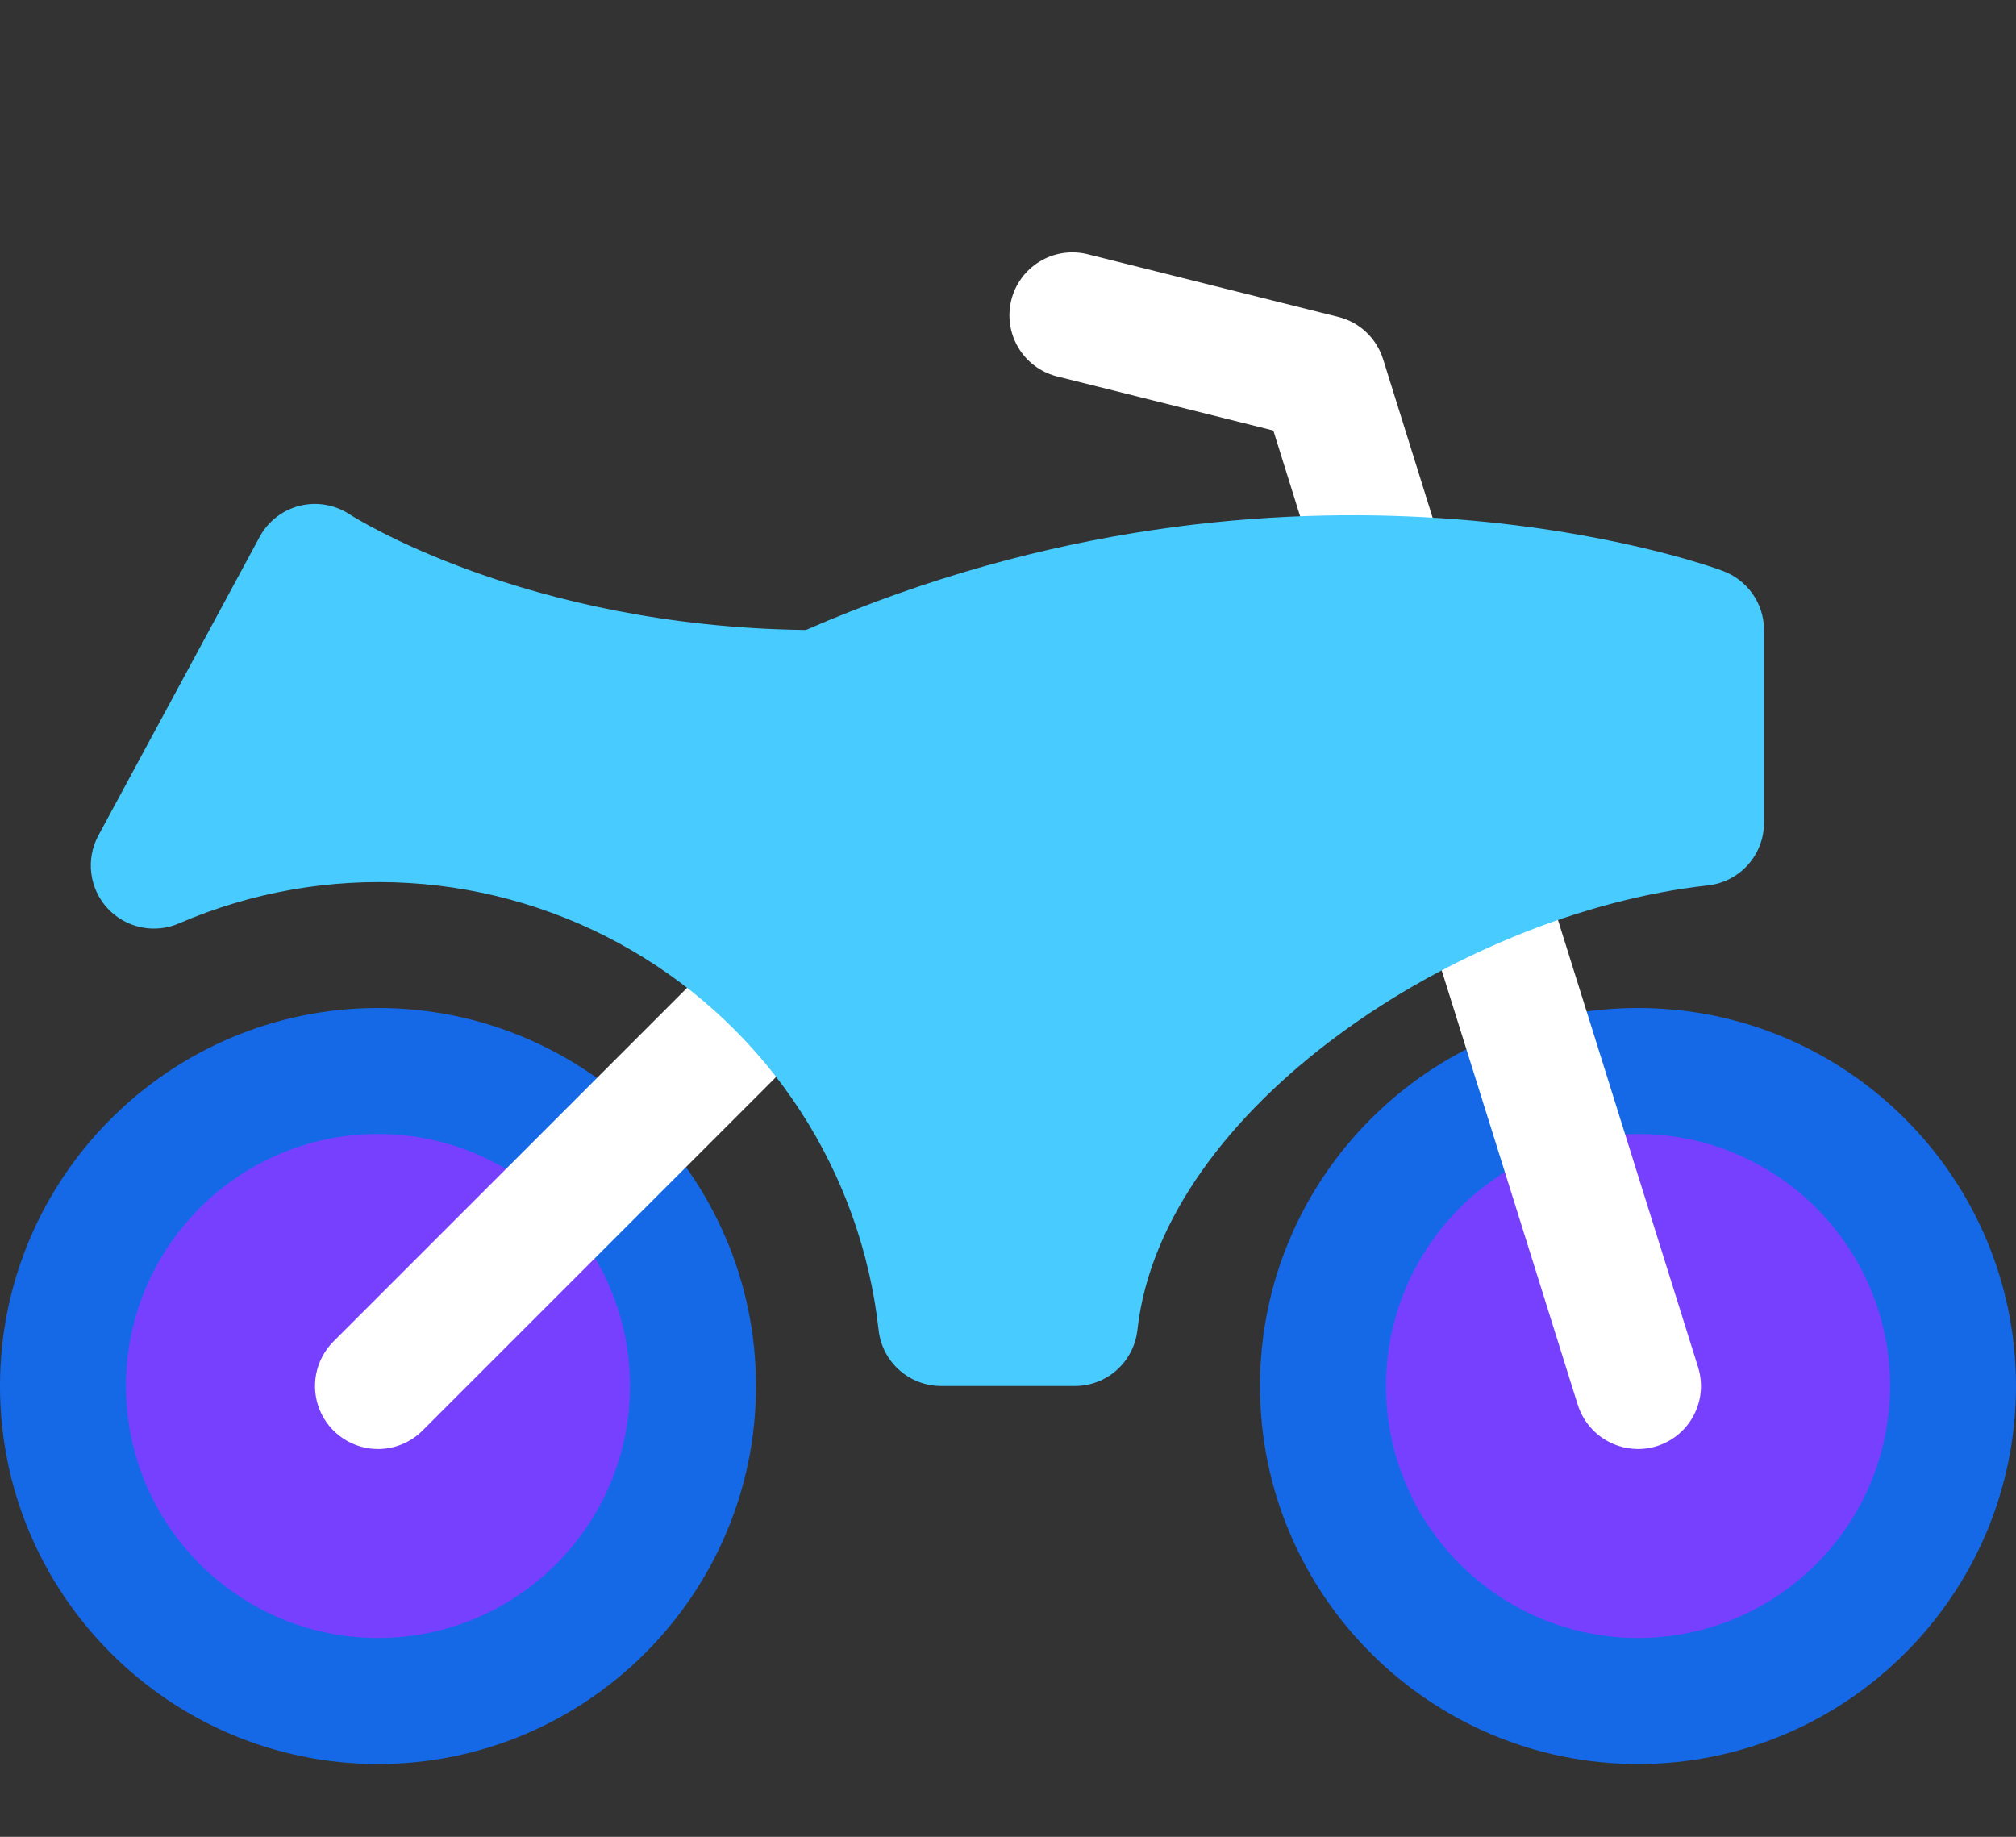
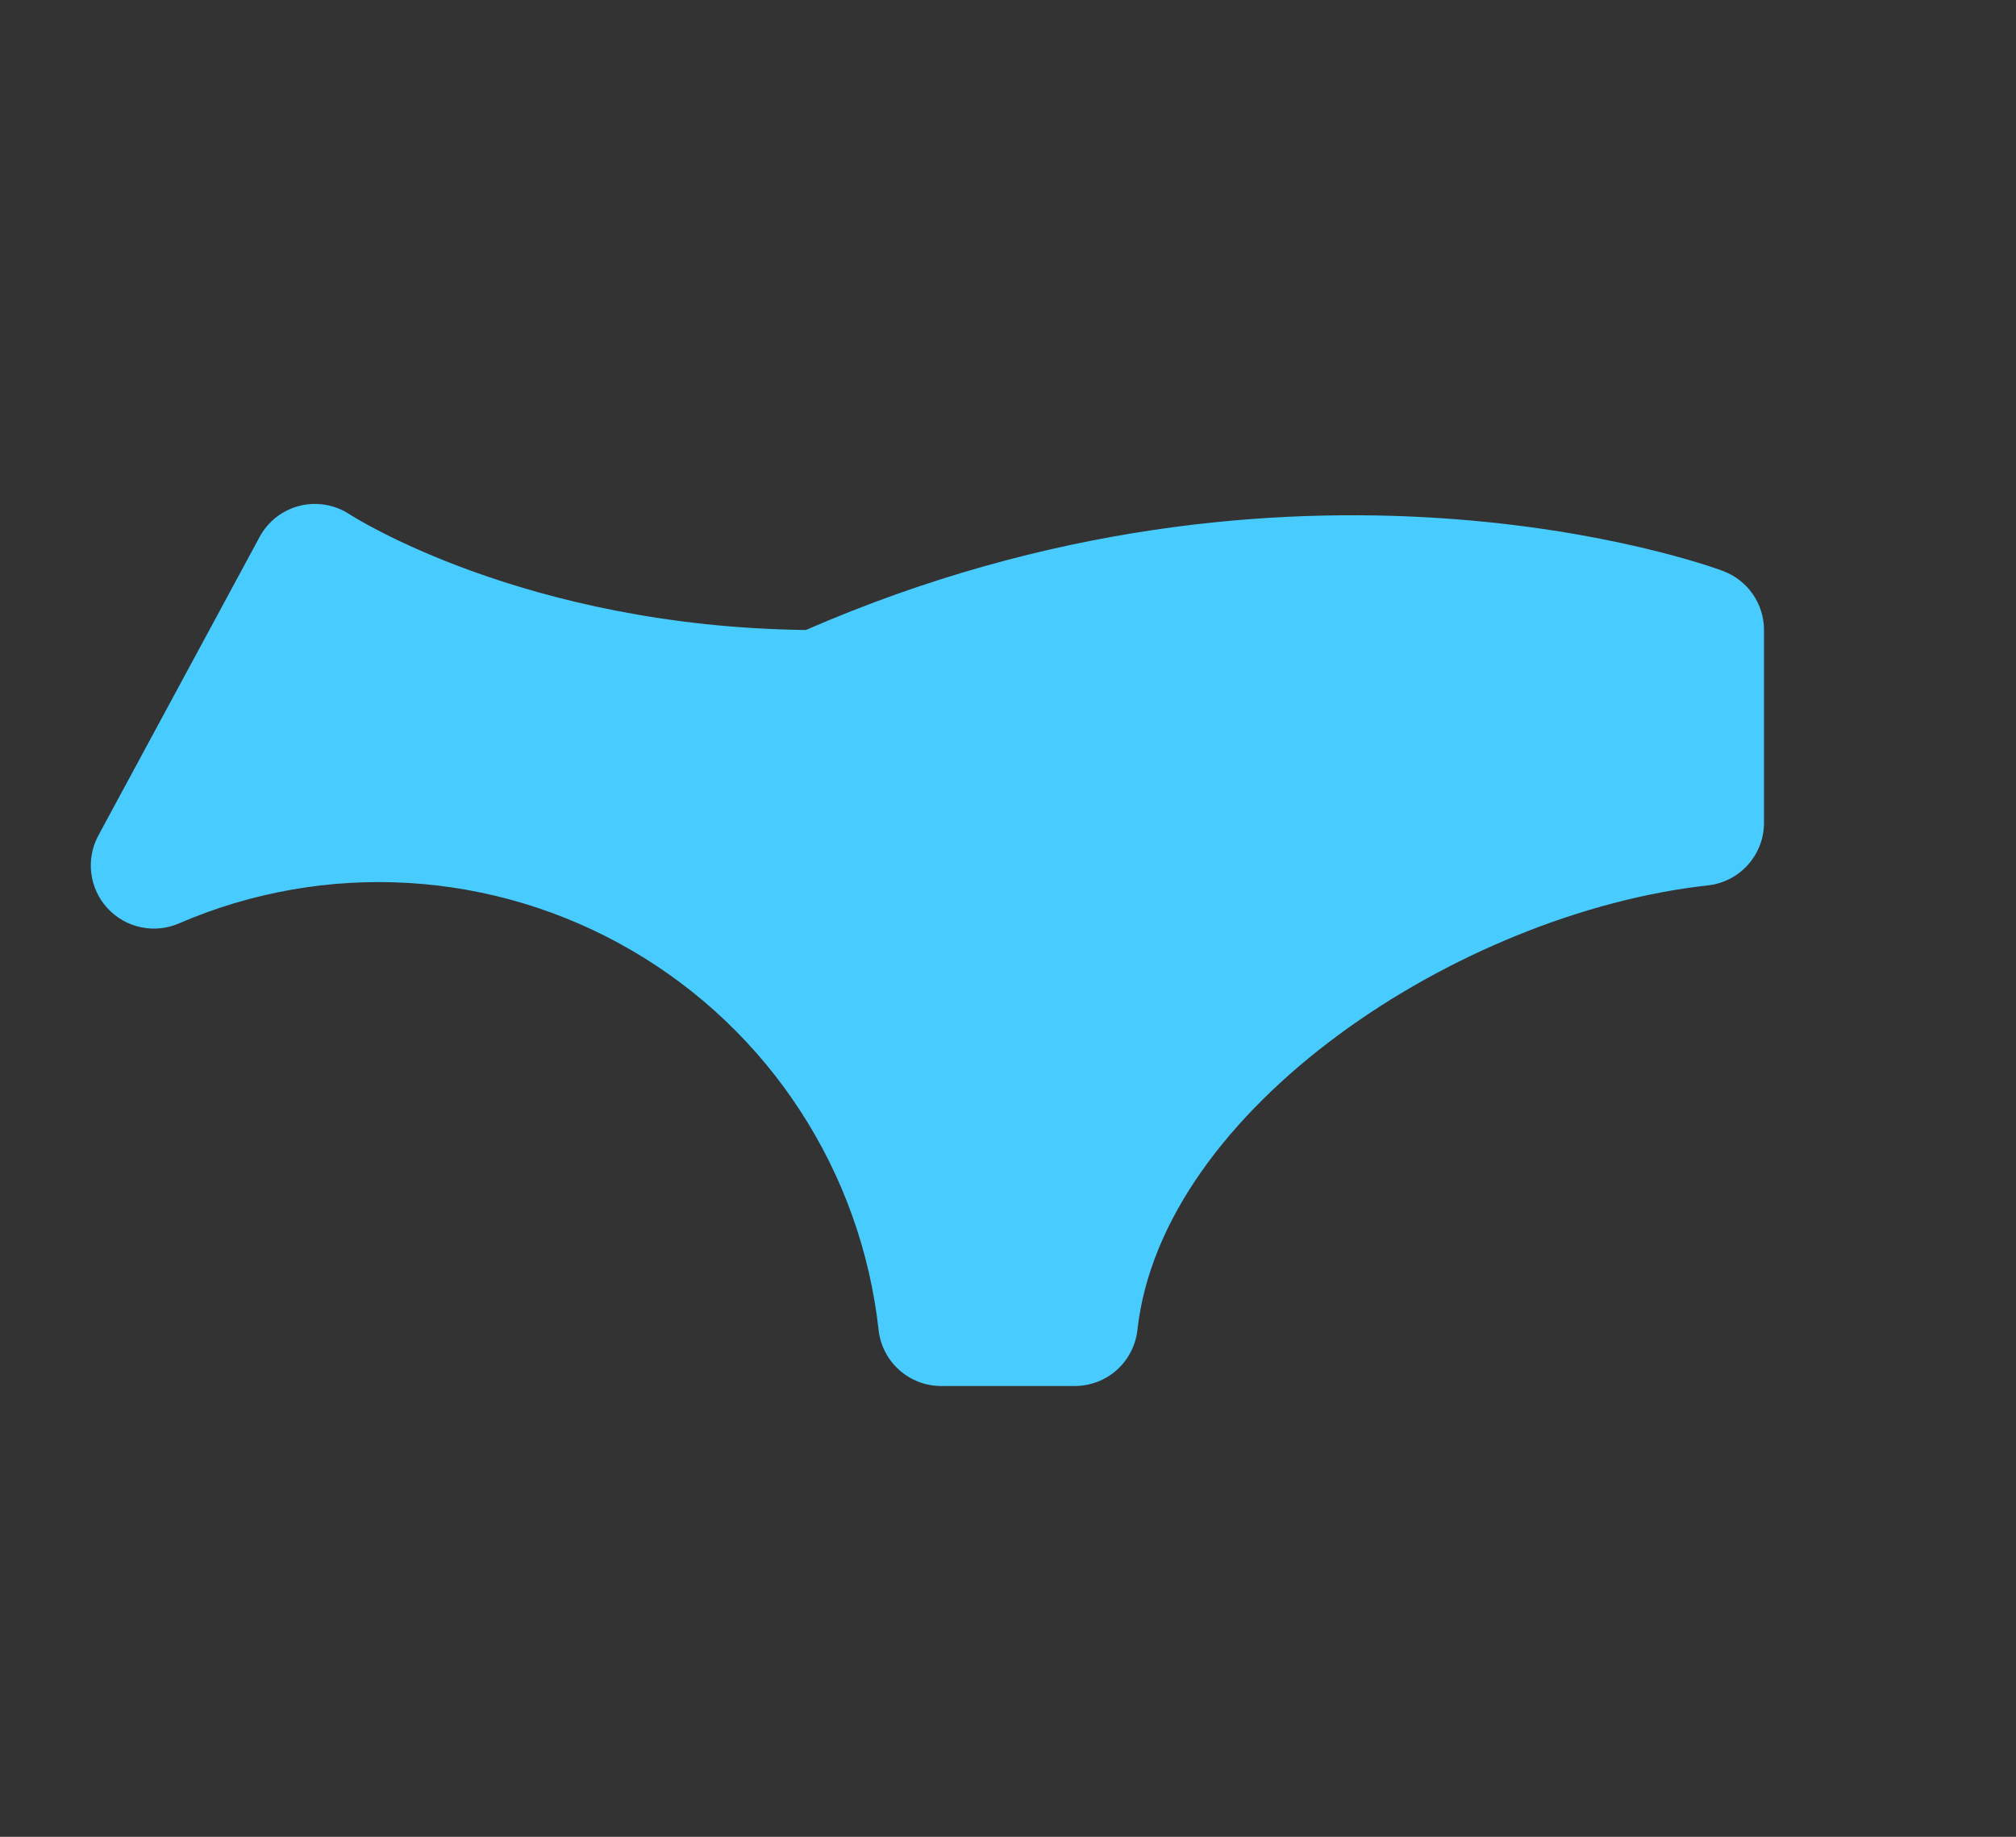
<svg xmlns="http://www.w3.org/2000/svg" width="45" height="41" viewBox="0 0 45 41" fill="none">
  <rect x="0" y="0" width="45" height="41" fill="#333333" stroke="none" />
-   <path d="M36.562 37.969C40.446 37.969 43.594 34.821 43.594 30.938C43.594 27.054 40.446 23.906 36.562 23.906C32.679 23.906 29.531 27.054 29.531 30.938C29.531 34.821 32.679 37.969 36.562 37.969Z" fill="#7740FF" />
-   <path d="M36.562 39.375C31.911 39.375 28.125 35.589 28.125 30.938C28.125 26.286 31.911 22.5 36.562 22.5C41.214 22.5 45 26.286 45 30.938C45 35.589 41.214 39.375 36.562 39.375ZM36.562 25.312C33.46 25.312 30.938 27.835 30.938 30.938C30.938 34.04 33.46 36.562 36.562 36.562C39.665 36.562 42.188 34.04 42.188 30.938C42.188 27.835 39.665 25.312 36.562 25.312Z" fill="#1569E7" />
-   <path d="M8.438 37.969C12.321 37.969 15.469 34.821 15.469 30.938C15.469 27.054 12.321 23.906 8.438 23.906C4.554 23.906 1.406 27.054 1.406 30.938C1.406 34.821 4.554 37.969 8.438 37.969Z" fill="#7740FF" />
-   <path d="M8.438 39.375C3.786 39.375 0 35.589 0 30.938C0 26.286 3.786 22.5 8.438 22.5C13.089 22.5 16.875 26.286 16.875 30.938C16.875 35.589 13.089 39.375 8.438 39.375ZM8.438 25.312C5.335 25.312 2.812 27.835 2.812 30.938C2.812 34.04 5.335 36.562 8.438 36.562C11.54 36.562 14.062 34.04 14.062 30.938C14.062 27.835 11.54 25.312 8.438 25.312Z" fill="#1569E7" />
-   <path d="M30.938 14.344C30.638 14.343 30.346 14.247 30.104 14.07C29.862 13.893 29.683 13.643 29.593 13.357L28.423 9.61L23.566 8.395C23.212 8.298 22.91 8.066 22.724 7.749C22.539 7.432 22.485 7.055 22.573 6.699C22.662 6.342 22.887 6.035 23.2 5.842C23.512 5.649 23.888 5.587 24.247 5.667L29.872 7.074C30.106 7.132 30.321 7.249 30.496 7.415C30.671 7.58 30.801 7.788 30.873 8.018L32.279 12.518C32.345 12.729 32.36 12.952 32.324 13.169C32.287 13.387 32.2 13.593 32.07 13.77C31.939 13.948 31.769 14.092 31.572 14.192C31.375 14.292 31.158 14.344 30.938 14.344ZM36.562 32.344C36.263 32.343 35.971 32.247 35.729 32.07C35.487 31.892 35.308 31.643 35.218 31.357L31.703 20.135C31.591 19.779 31.626 19.393 31.799 19.062C31.973 18.732 32.27 18.484 32.626 18.373C32.983 18.262 33.368 18.297 33.699 18.47C34.029 18.643 34.277 18.94 34.388 19.297L37.904 30.518C37.97 30.729 37.985 30.952 37.949 31.169C37.912 31.387 37.825 31.593 37.695 31.77C37.564 31.948 37.394 32.093 37.197 32.192C37 32.292 36.783 32.344 36.562 32.344ZM8.438 32.344C8.16 32.344 7.888 32.261 7.657 32.107C7.426 31.953 7.245 31.733 7.139 31.477C7.032 31.22 7.004 30.937 7.058 30.665C7.112 30.392 7.246 30.142 7.442 29.945L16.386 21.001C16.651 20.745 17.006 20.603 17.375 20.606C17.744 20.61 18.096 20.757 18.357 21.018C18.618 21.279 18.766 21.632 18.769 22C18.772 22.369 18.63 22.724 18.374 22.989L9.43 31.933C9.3 32.064 9.145 32.167 8.975 32.237C8.804 32.308 8.622 32.344 8.438 32.344Z" fill="white" />
  <path d="M38.455 12.743C38.07 12.597 28.893 9.312 17.989 14.062C11.692 13.986 7.847 11.509 7.808 11.483C7.645 11.375 7.461 11.302 7.269 11.269C7.076 11.235 6.879 11.243 6.689 11.29C6.5 11.338 6.322 11.424 6.168 11.544C6.014 11.664 5.886 11.815 5.794 11.987L2.194 18.652C2.055 18.911 2.001 19.206 2.038 19.497C2.075 19.789 2.203 20.061 2.402 20.276C2.602 20.491 2.863 20.639 3.151 20.698C3.438 20.758 3.737 20.726 4.005 20.607C5.618 19.912 7.371 19.604 9.124 19.709C10.877 19.814 12.581 20.329 14.098 21.213C15.616 22.096 16.906 23.323 17.863 24.795C18.821 26.267 19.419 27.943 19.612 29.689C19.65 30.032 19.814 30.35 20.072 30.58C20.33 30.81 20.664 30.938 21.009 30.937H23.991C24.337 30.938 24.671 30.81 24.929 30.579C25.187 30.348 25.35 30.03 25.389 29.686C25.931 24.75 32.56 20.377 38.123 19.763C38.468 19.725 38.785 19.562 39.016 19.304C39.247 19.046 39.375 18.712 39.375 18.366V14.062C39.375 13.775 39.287 13.494 39.122 13.258C38.958 13.023 38.725 12.843 38.455 12.743Z" fill="#48CBFF" />
</svg>